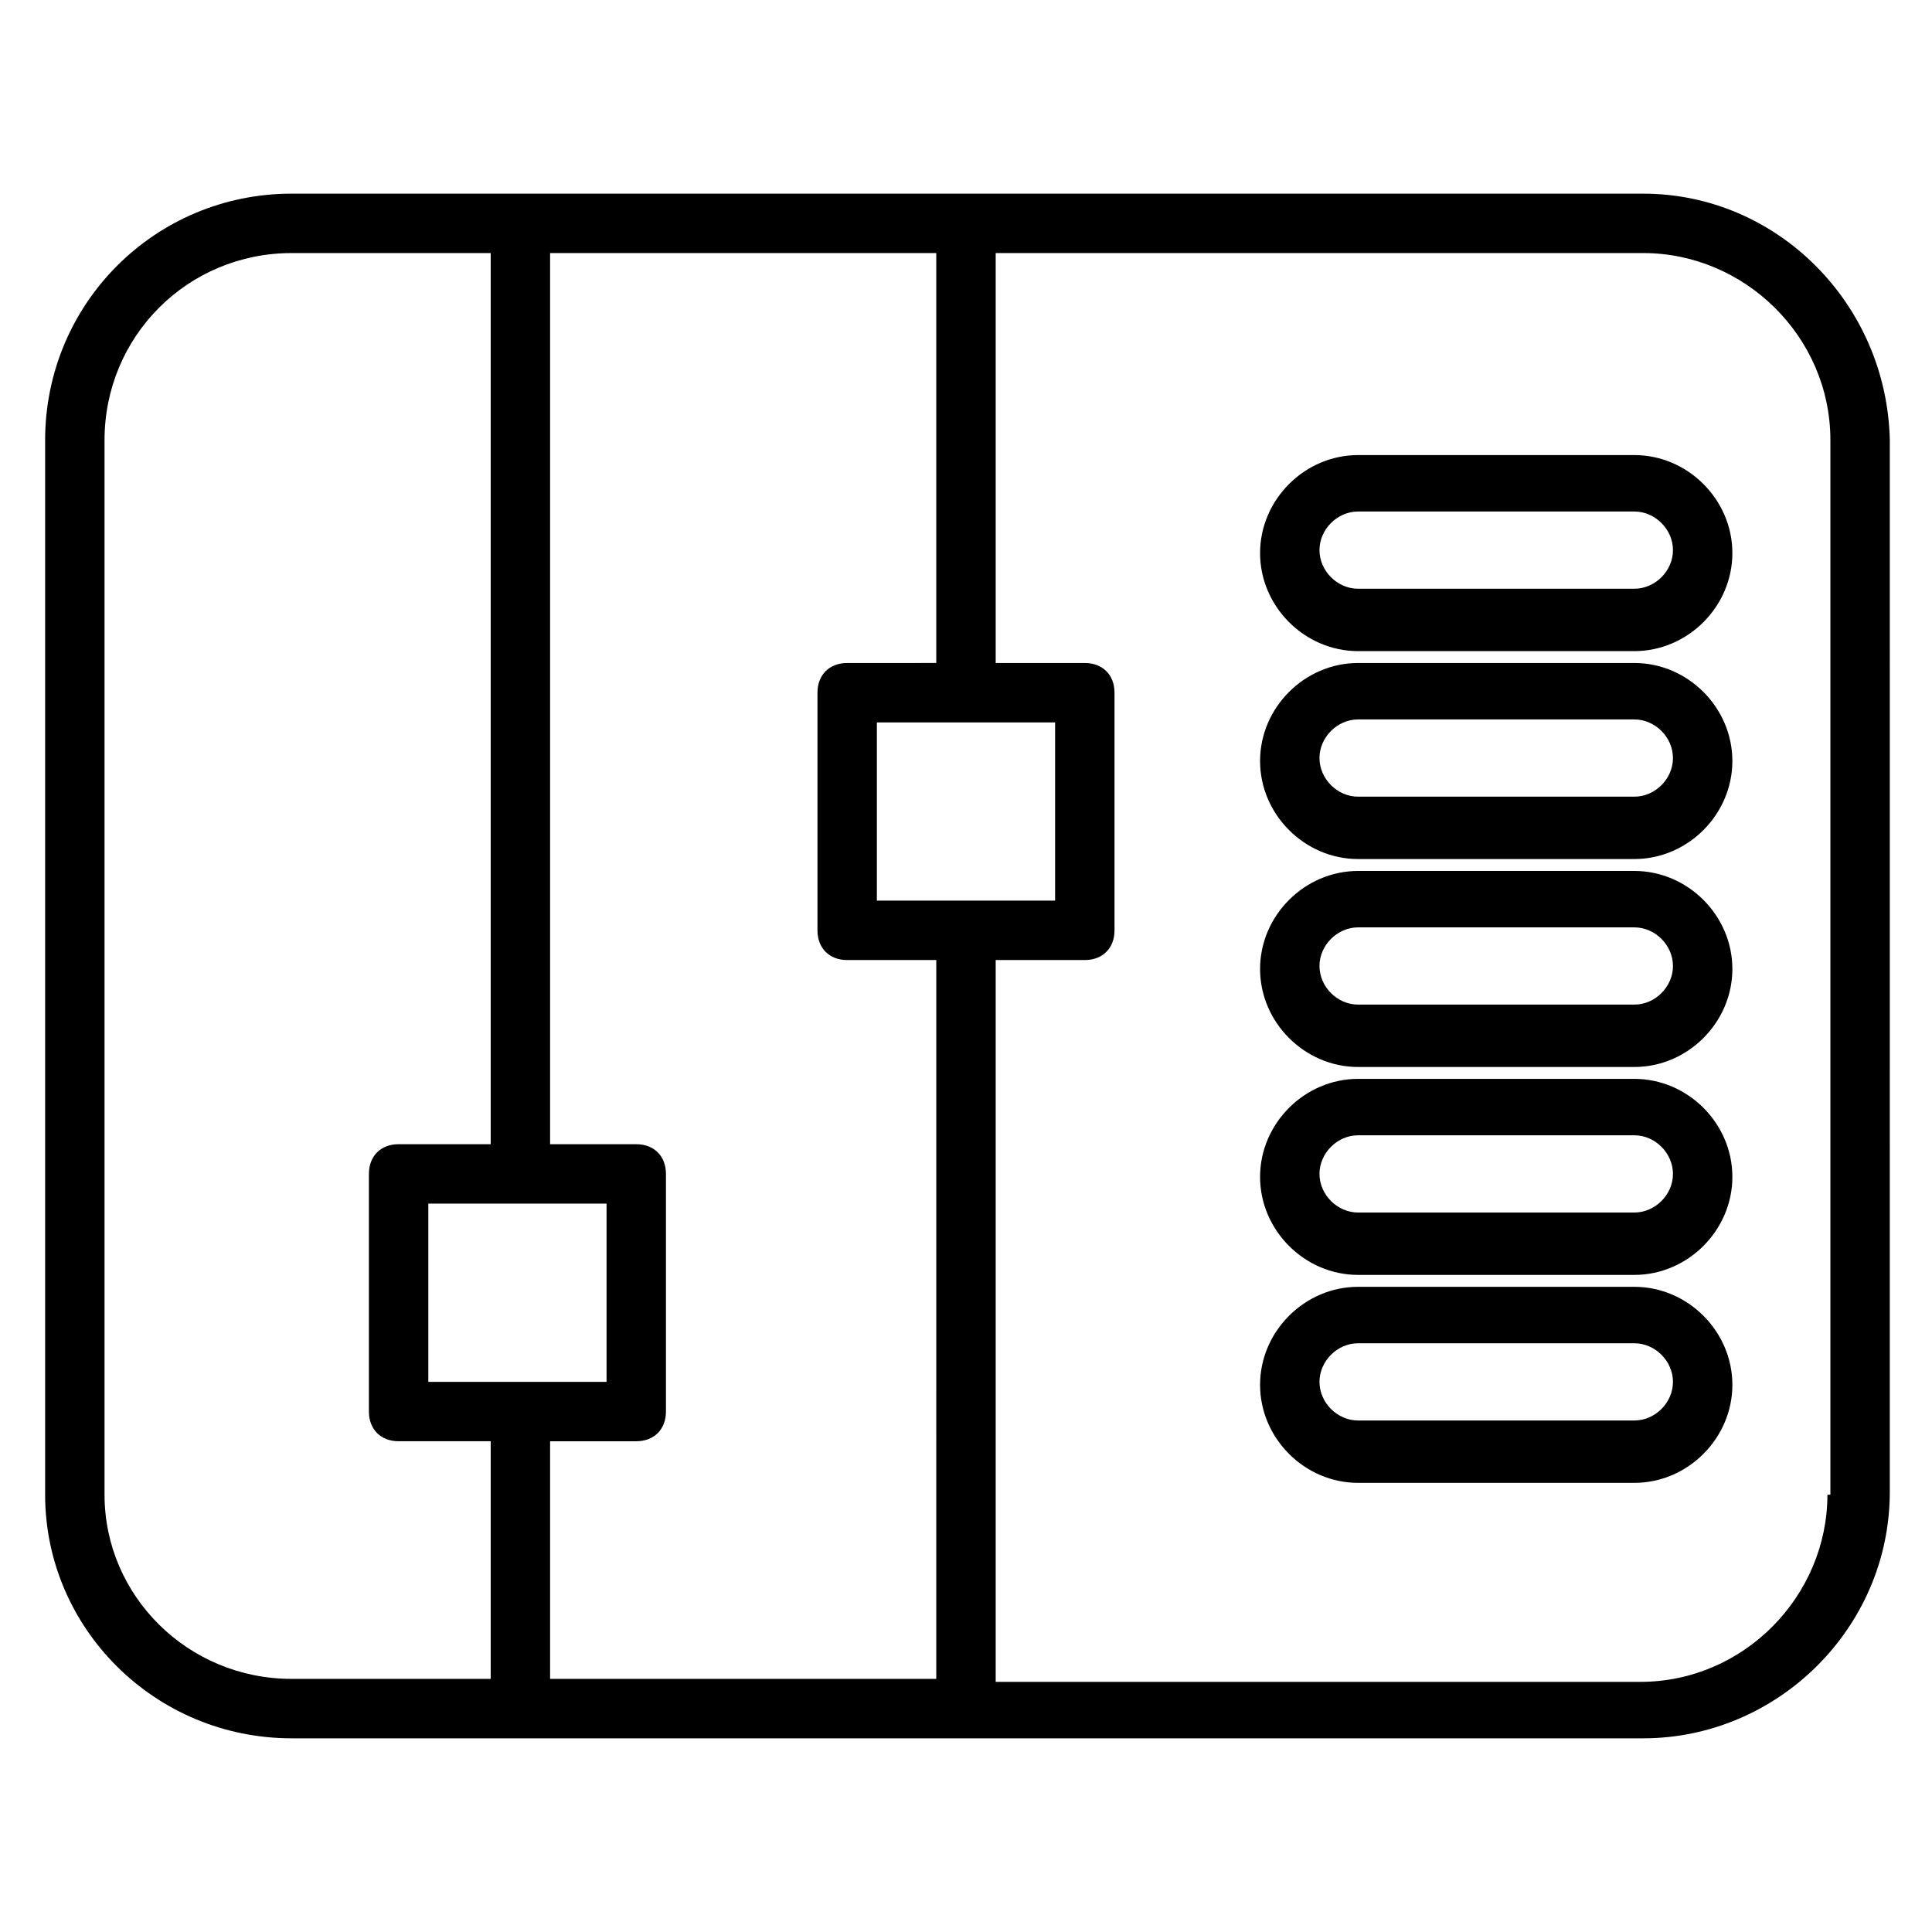
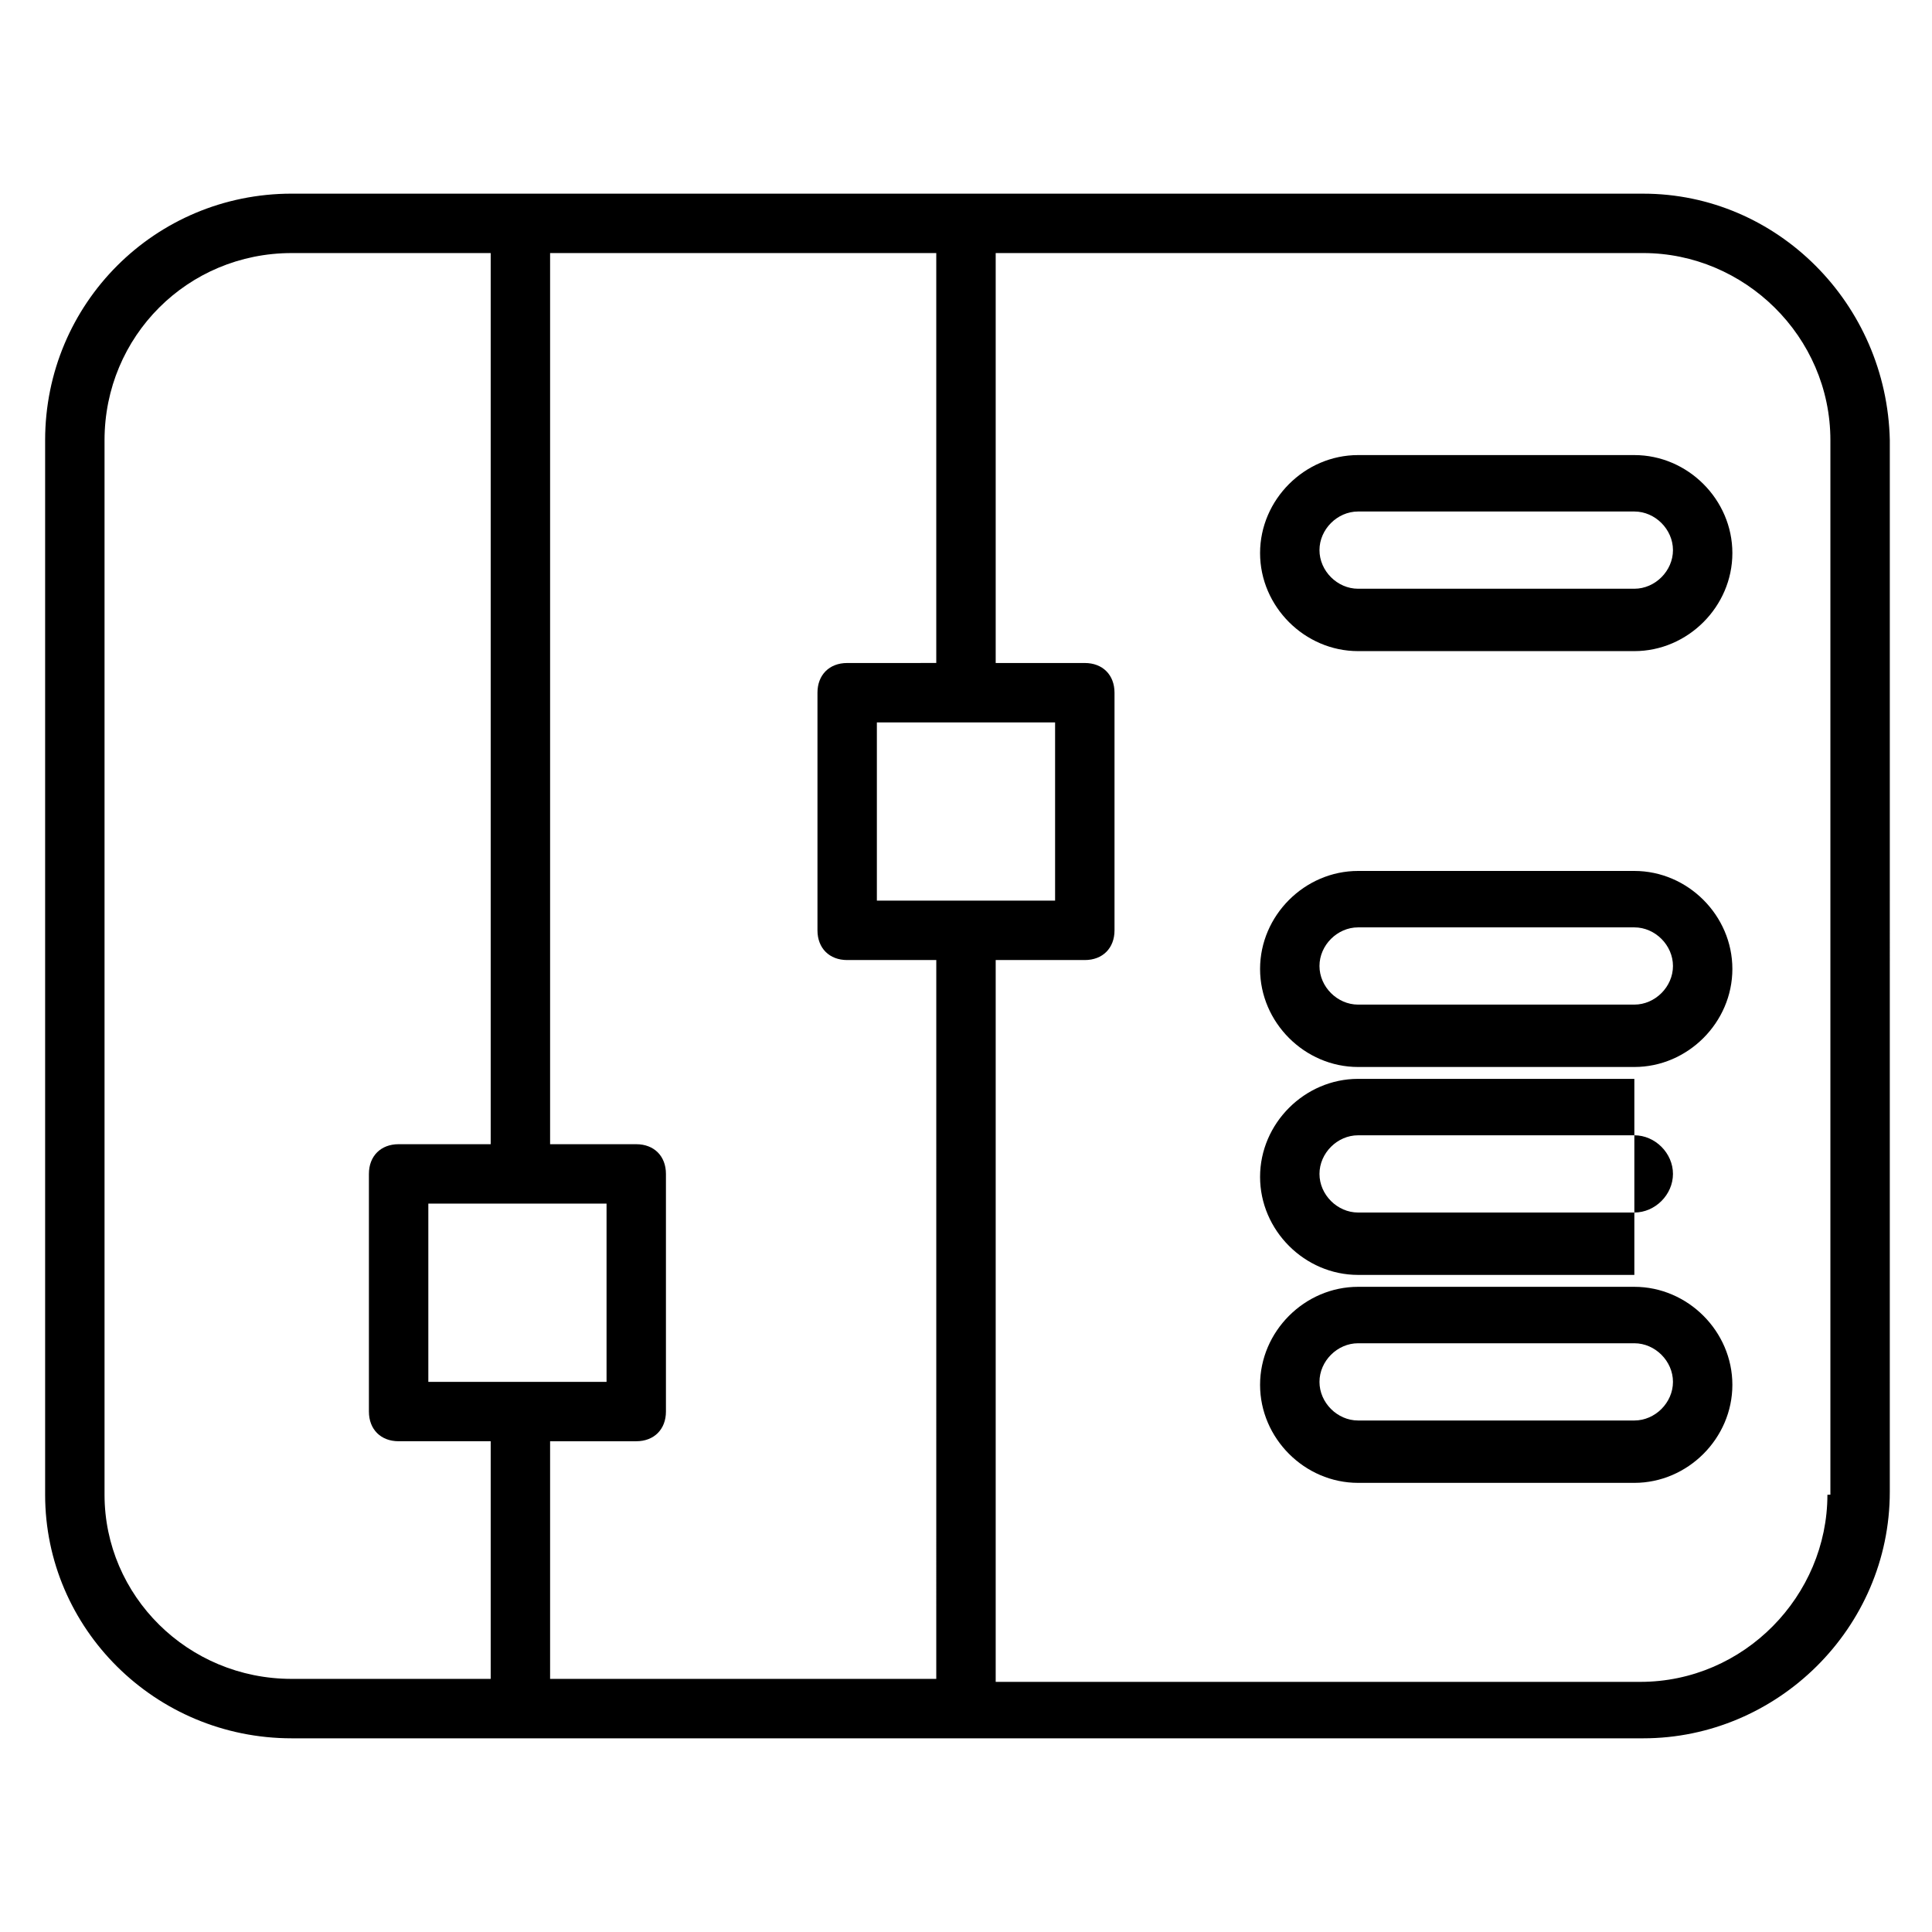
<svg xmlns="http://www.w3.org/2000/svg" fill="#000000" width="800px" height="800px" version="1.1" viewBox="144 144 512 512">
  <g>
    <path d="m579.48 195.32h-358.18c-36.211 0-65.34 29.129-65.34 65.34v279.46c0 35.422 29.129 64.551 65.34 64.551h358.18c35.426 0 65.336-29.125 65.336-65.336l0.004-278.67c-0.789-36.211-29.914-65.34-65.34-65.34zm-203.1 187.36v-47.23h47.23v47.23zm-7.871-62.977c-4.723 0-7.871 3.148-7.871 7.871v62.977c0 4.723 3.148 7.871 7.871 7.871h23.617l-0.004 190.5h-102.34v-62.977h22.828c4.723 0 7.871-3.148 7.871-7.871v-62.977c0-4.723-3.148-7.871-7.871-7.871h-22.828v-236.16h102.34v108.63zm-63.766 143.27v47.23h-47.23v-47.23zm-133.04 77.145v-279.46c0-27.551 22.039-49.594 49.594-49.594h52.742v236.16h-24.402c-4.723 0-7.871 3.148-7.871 7.871v62.977c0 4.723 3.148 7.871 7.871 7.871h24.402v62.977h-52.742c-27.555 0-49.594-22.039-49.594-48.805zm456.58 0c0 26.766-22.043 49.594-49.594 49.594h-170.82v-191.29h23.617c4.723 0 7.871-3.148 7.871-7.871v-62.977c0-4.723-3.148-7.871-7.871-7.871h-23.617v-108.64h171.61c26.766 0 49.594 22.043 49.594 49.594v279.46z" />
    <path d="m577.12 485.02h-73.211c-14.168 0-25.977 11.809-25.977 25.977 0 14.168 11.809 25.977 25.977 25.977h73.211c14.168 0 25.977-11.809 25.977-25.977 0.004-14.168-11.805-25.977-25.977-25.977zm0 35.426h-73.211c-5.512 0-10.234-4.723-10.234-10.234s4.723-10.234 10.234-10.234h73.211c5.512 0 10.234 4.723 10.234 10.234s-4.723 10.234-10.234 10.234z" />
-     <path d="m577.12 429.91h-73.211c-14.168 0-25.977 11.809-25.977 25.977s11.809 25.977 25.977 25.977h73.211c14.168 0 25.977-11.809 25.977-25.977 0.004-14.172-11.805-25.977-25.977-25.977zm0 35.422h-73.211c-5.512 0-10.234-4.723-10.234-10.234 0-5.512 4.723-10.234 10.234-10.234h73.211c5.512 0 10.234 4.723 10.234 10.234 0 5.512-4.723 10.234-10.234 10.234z" />
+     <path d="m577.12 429.91h-73.211c-14.168 0-25.977 11.809-25.977 25.977s11.809 25.977 25.977 25.977h73.211zm0 35.422h-73.211c-5.512 0-10.234-4.723-10.234-10.234 0-5.512 4.723-10.234 10.234-10.234h73.211c5.512 0 10.234 4.723 10.234 10.234 0 5.512-4.723 10.234-10.234 10.234z" />
    <path d="m577.12 374.81h-73.211c-14.168 0-25.977 11.809-25.977 25.977 0 14.168 11.809 25.977 25.977 25.977h73.211c14.168 0 25.977-11.809 25.977-25.977 0.004-14.168-11.805-25.977-25.977-25.977zm0 35.422h-73.211c-5.512 0-10.234-4.723-10.234-10.234 0-5.512 4.723-10.234 10.234-10.234h73.211c5.512 0 10.234 4.723 10.234 10.234 0 5.512-4.723 10.234-10.234 10.234z" />
-     <path d="m577.12 319.7h-73.211c-14.168 0-25.977 11.809-25.977 25.977 0 14.168 11.809 25.977 25.977 25.977h73.211c14.168 0 25.977-11.809 25.977-25.977 0.004-14.168-11.805-25.977-25.977-25.977zm0 35.426h-73.211c-5.512 0-10.234-4.723-10.234-10.234s4.723-10.234 10.234-10.234h73.211c5.512 0 10.234 4.723 10.234 10.234s-4.723 10.234-10.234 10.234z" />
    <path d="m577.12 264.6h-73.211c-14.168 0-25.977 11.809-25.977 25.977s11.809 25.977 25.977 25.977h73.211c14.168 0 25.977-11.809 25.977-25.977 0.004-14.172-11.805-25.977-25.977-25.977zm0 35.422h-73.211c-5.512 0-10.234-4.723-10.234-10.234 0-5.512 4.723-10.234 10.234-10.234h73.211c5.512 0 10.234 4.723 10.234 10.234 0 5.512-4.723 10.234-10.234 10.234z" />
  </g>
</svg>